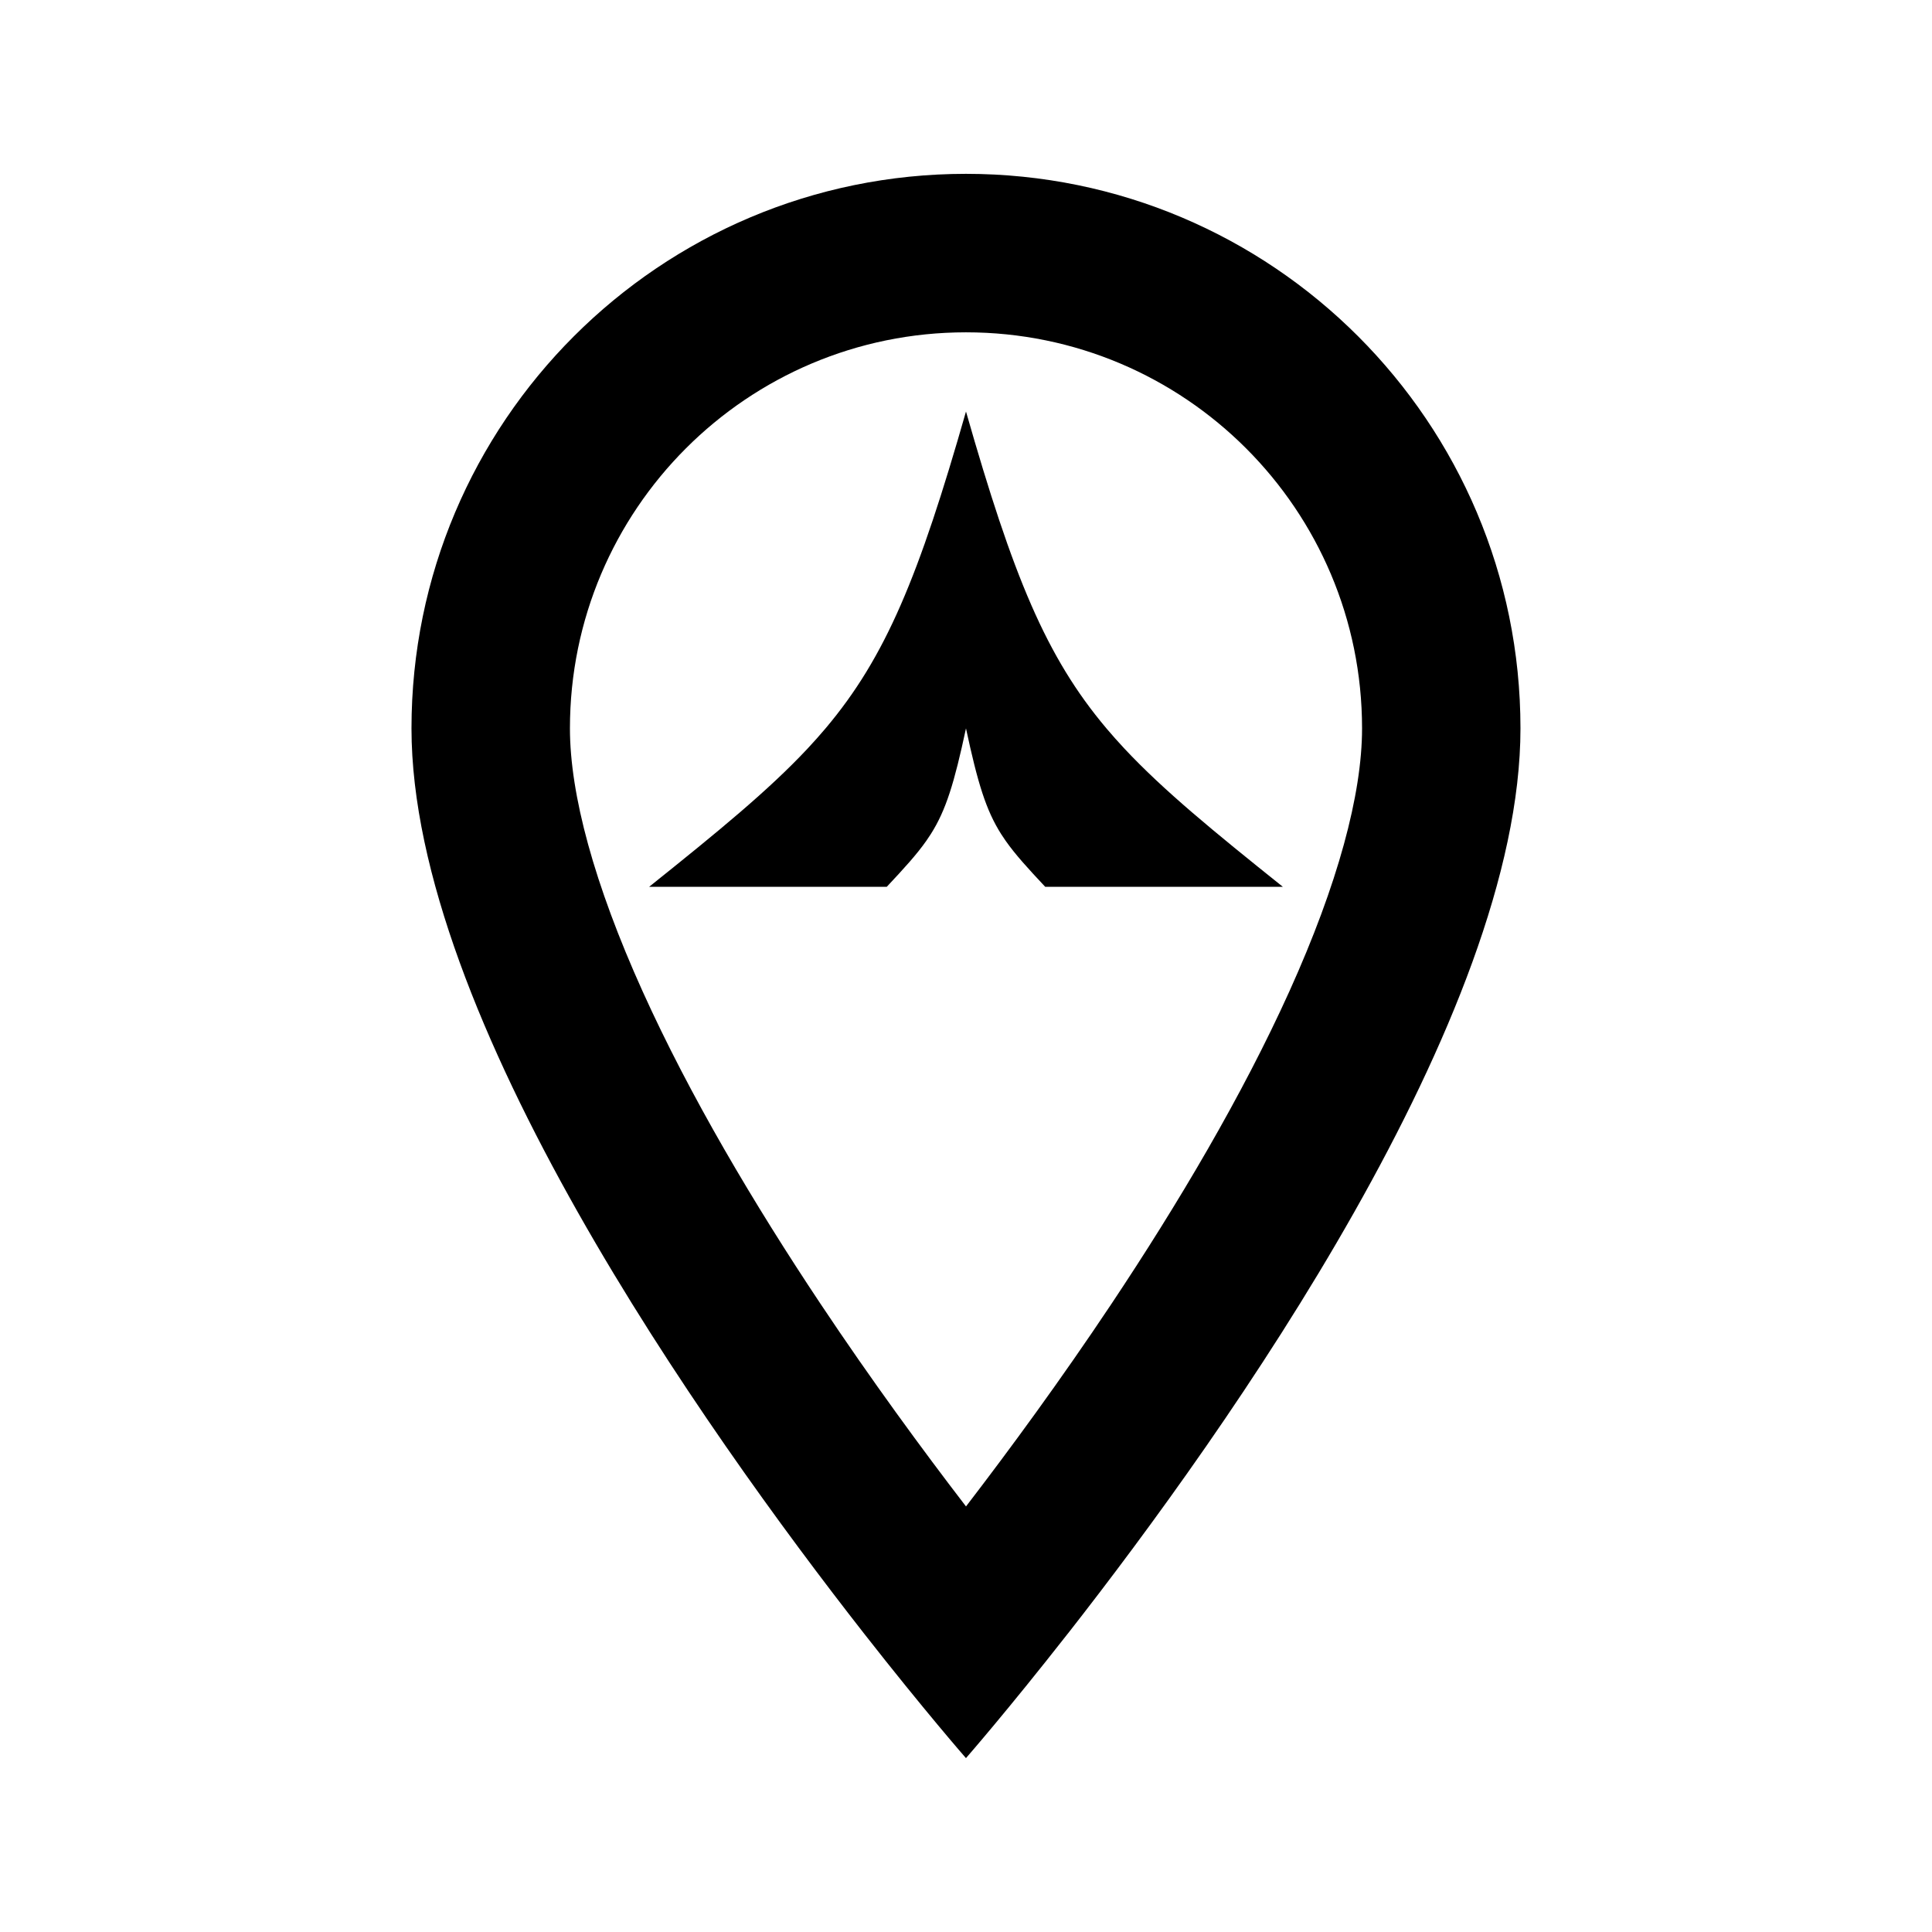
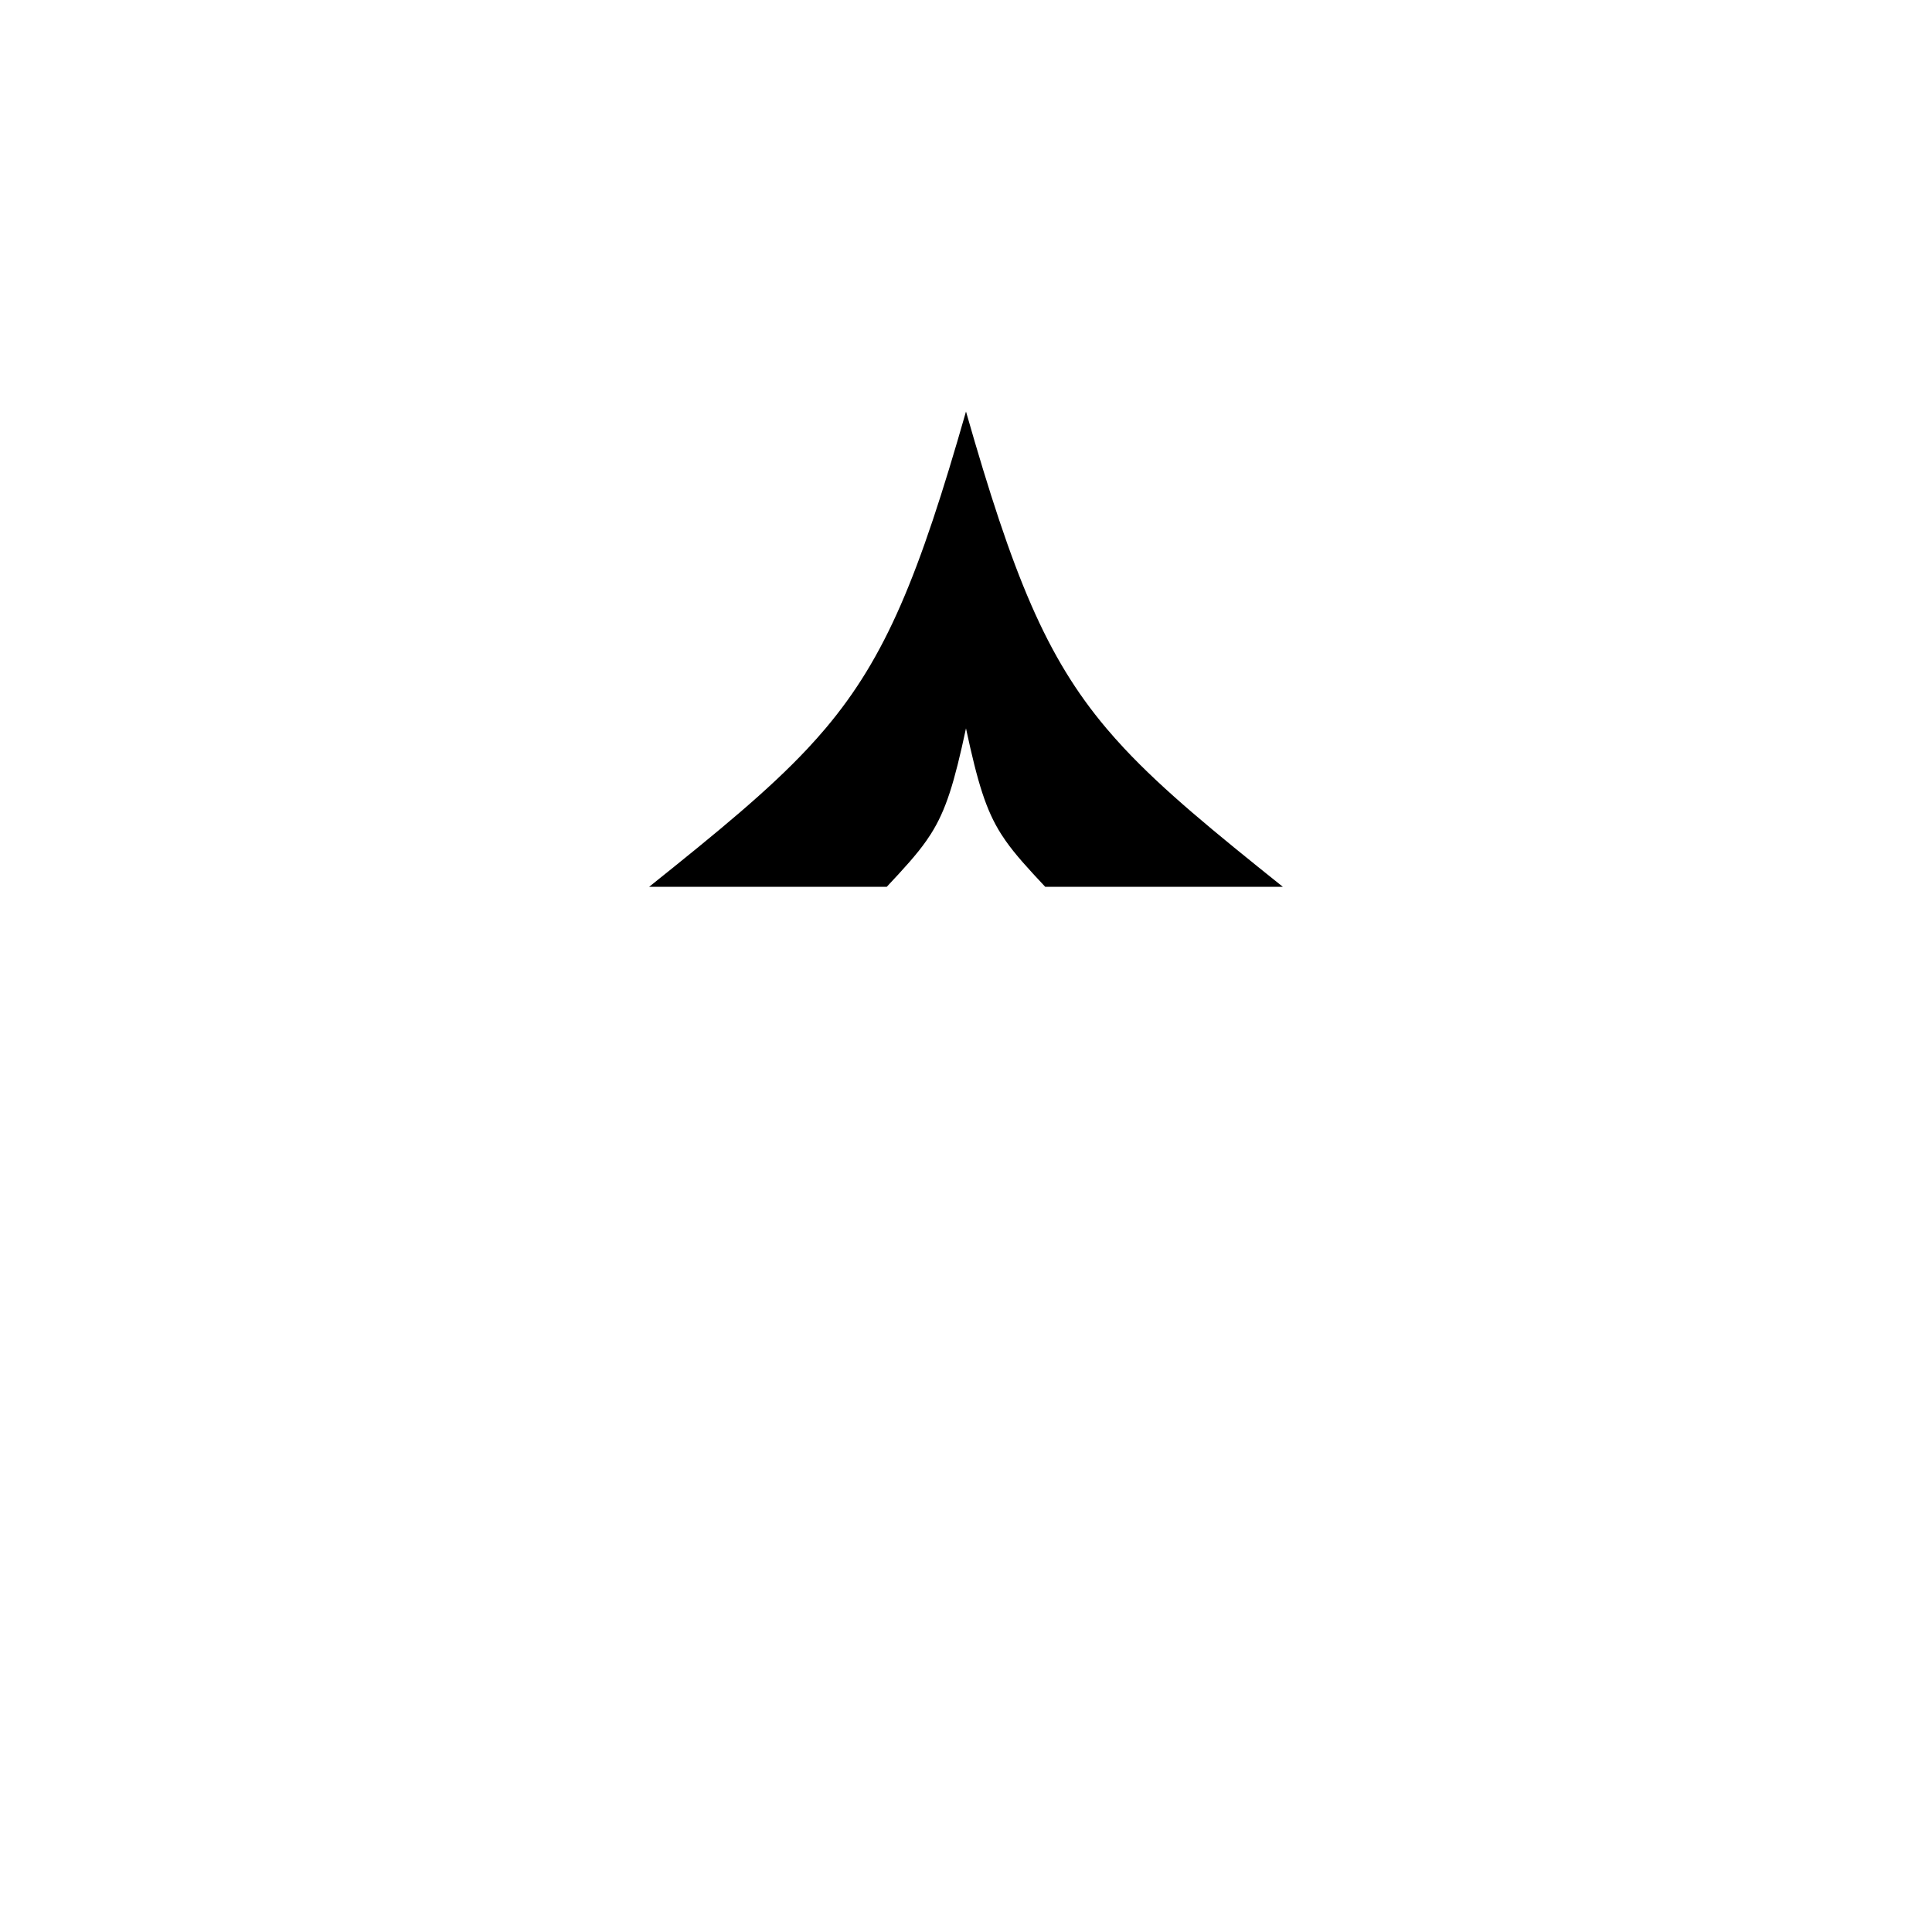
<svg xmlns="http://www.w3.org/2000/svg" fill="#000000" width="800px" height="800px" version="1.1" viewBox="144 144 512 512">
  <g>
    <path d="m316.03 379.01c18.402-14.723 31.641-25.574 41.984-36.625 1.66-1.777 3.246-3.559 4.769-5.359 16.008-18.977 24.766-40.402 37.215-83.969 12.445 43.566 21.203 64.992 37.215 83.969 1.52 1.801 3.106 3.582 4.769 5.359 10.34 11.051 23.578 21.902 41.98 36.625h-62.973c-4.602-4.91-7.914-8.527-10.496-12.211-0.418-0.59-0.812-1.184-1.195-1.785-4-6.324-6.191-13.465-9.301-27.988-3.113 14.523-5.301 21.664-9.305 27.988-0.379 0.602-0.777 1.195-1.191 1.785-2.586 3.684-5.894 7.301-10.496 12.211z" />
-     <path d="m427.01 576.9c42.438-54.211 119.93-163.65 119.93-239.88 0-81.156-65.789-146.95-146.94-146.95-81.156 0-146.95 65.789-146.95 146.95 0 76.223 77.5 185.66 119.93 239.88 15.996 20.434 27.012 33.02 27.012 33.02s11.012-12.586 27.008-33.02zm58.711-170.23c12.809-28.363 19.238-52.141 19.238-69.641 0-57.969-46.992-104.96-104.96-104.96-57.969 0-104.96 46.992-104.96 104.96 0 17.5 6.43 41.277 19.238 69.641 12.5 27.672 29.539 56.414 47.184 82.879 13.461 20.199 26.977 38.621 38.539 53.672 11.559-15.051 25.074-33.473 38.539-53.672 17.641-26.465 34.684-55.207 47.18-82.879z" fill-rule="evenodd" />
  </g>
</svg>